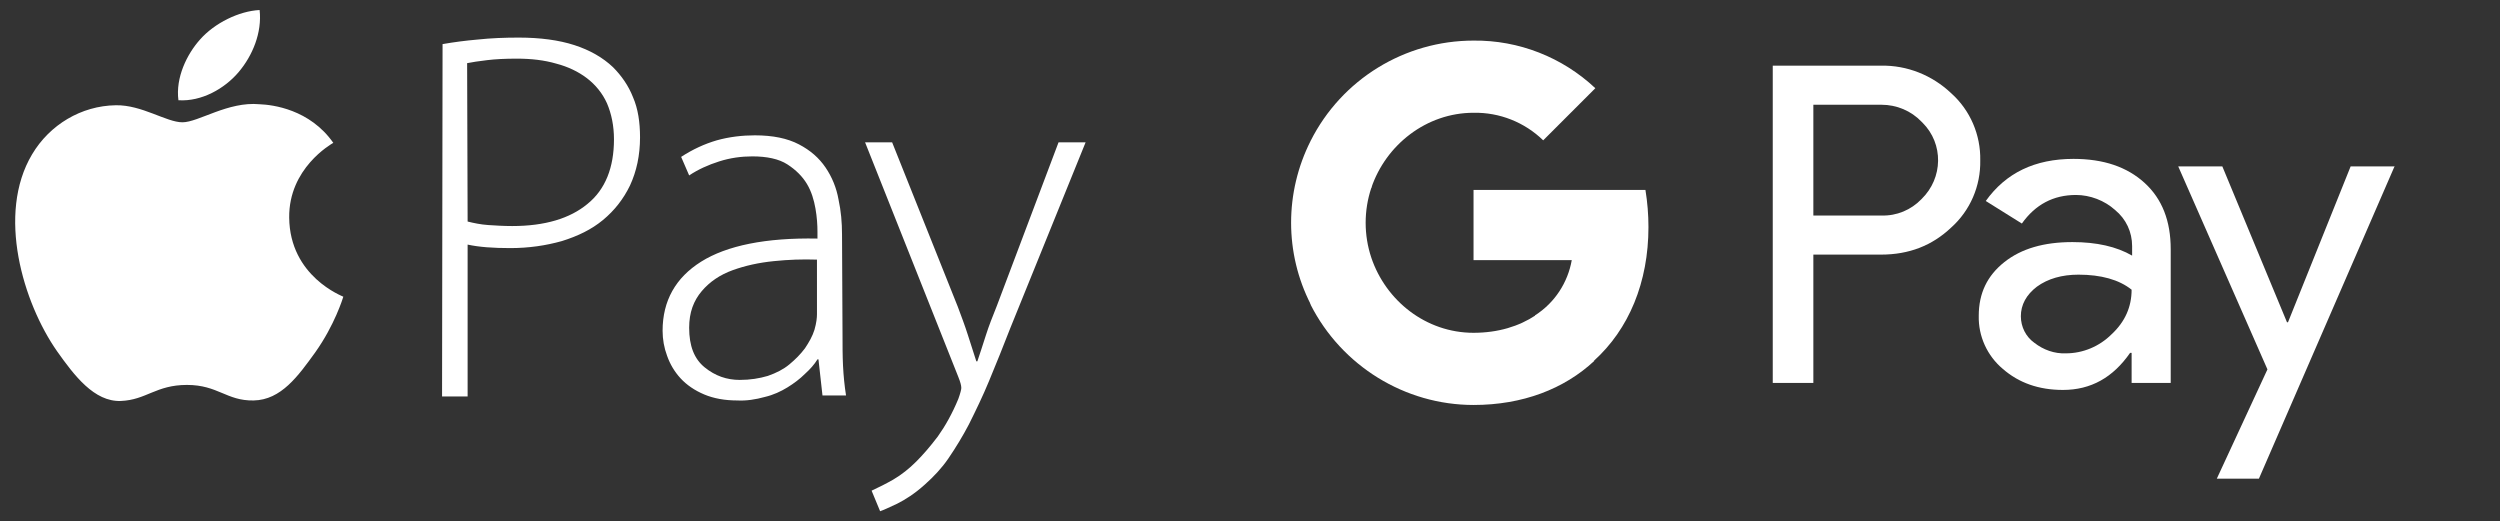
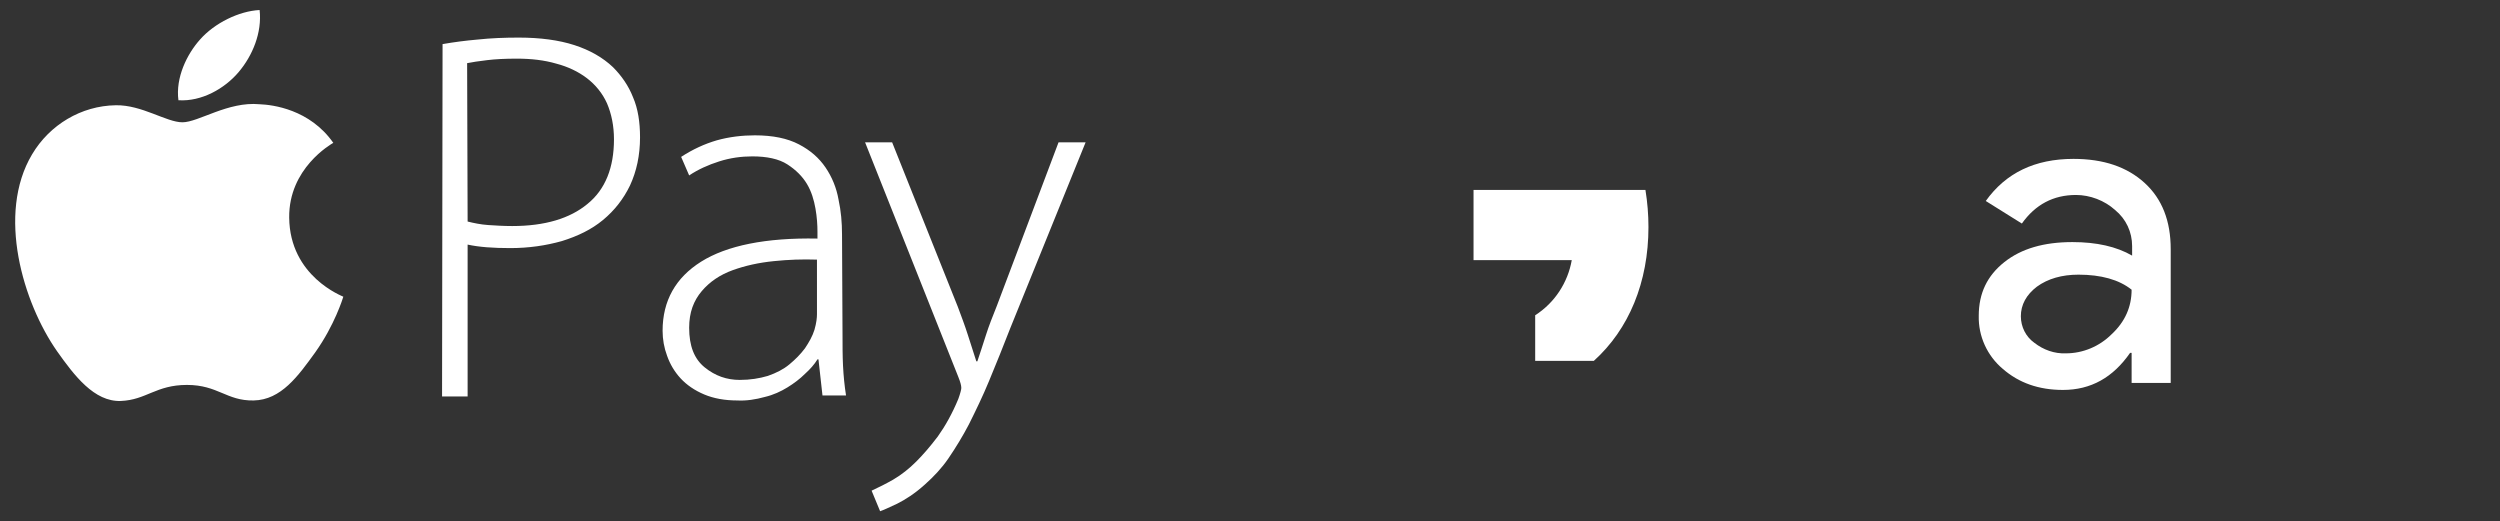
<svg xmlns="http://www.w3.org/2000/svg" version="1.1" id="Layer_1" x="0px" y="0px" viewBox="0 0 498.8 104" style="enable-background:new 0 0 498.8 104;" xml:space="preserve">
  <rect x="0" y="0" width="498.8" height="104" fill="#333333" stroke="none" />
  <style type="text/css">
	.st0{fill:#FFFFFF;}
</style>
  <path class="st0" d="M57.7,43.4c0.1,11.8,10.7,15.7,10.8,15.8c-0.1,0.3-1.7,5.6-5.6,11.1c-3.4,4.7-6.8,9.5-12.3,9.6  c-5.4,0.1-7.1-3.1-13.3-3.1c-6.2,0-8.1,3-13.2,3.2c-5.3,0.2-9.3-5.1-12.7-9.9C4.6,60.4-0.7,42.7,6.4,30.8c3.5-5.9,9.8-9.7,16.7-9.8  c5.2-0.1,10.1,3.4,13.3,3.4c3.2,0,9.1-4.2,15.4-3.6c2.6,0.1,10,1,14.7,7.7C66,28.8,57.6,33.6,57.7,43.4 M47.6,14.4  c2.8-3.3,4.7-7.9,4.2-12.4c-4.1,0.2-9,2.6-11.9,5.9c-2.6,2.9-4.9,7.6-4.3,12.1C40.2,20.3,44.8,17.7,47.6,14.4 M88.3,8.8  c2.3-0.4,4.6-0.7,6.9-0.9c2.8-0.3,5.5-0.4,8.3-0.4c4.3,0,8,0.5,11.1,1.5c3.1,1,5.7,2.5,7.7,4.4c1.7,1.7,3.1,3.7,4,6  c1,2.3,1.4,5,1.4,8c0,3.6-0.7,6.8-2,9.6c-1.3,2.7-3.1,5-5.4,6.9c-2.3,1.9-5,3.2-8.2,4.2c-3.2,0.9-6.6,1.4-10.3,1.4  c-3.4,0-6.2-0.2-8.5-0.7v30.3h-5.1L88.3,8.8L88.3,8.8z M93.3,44.2c1.2,0.3,2.6,0.6,4.1,0.7c1.5,0.1,3.1,0.2,4.8,0.2  c6.5,0,11.5-1.5,15-4.4c3.6-2.9,5.3-7.3,5.3-12.9c0-2.7-0.5-5.1-1.4-7.2c-0.9-2-2.3-3.7-4-5c-1.7-1.3-3.8-2.3-6.1-2.9  c-2.4-0.7-5-1-7.9-1c-2.3,0-4.3,0.1-5.9,0.3c-1.7,0.2-3,0.4-4,0.6L93.3,44.2L93.3,44.2z M168.1,66.9c0,2,0,4.1,0.1,6.1  c0.1,2,0.3,4,0.6,5.9h-4.7l-0.8-7.2h-0.2c-0.6,1-1.5,2-2.5,2.9c-1,1-2.2,1.9-3.5,2.7c-1.3,0.8-2.8,1.5-4.5,1.9  c-1.8,0.5-3.7,0.8-5.5,0.7c-2.5,0-4.7-0.4-6.6-1.2c-1.9-0.8-3.5-1.9-4.7-3.2c-1.2-1.3-2.1-2.8-2.7-4.5c-0.6-1.6-0.9-3.3-0.9-5  c0-6,2.6-10.6,7.7-13.8c5.1-3.2,12.9-4.8,23.2-4.6v-1.4c0-1.3-0.1-2.9-0.4-4.6c-0.3-1.7-0.8-3.4-1.7-4.9c-0.9-1.5-2.2-2.8-3.9-3.9  c-1.7-1.1-4.1-1.6-7-1.6c-2.2,0-4.4,0.3-6.6,1c-2.2,0.7-4.2,1.6-6,2.8l-1.6-3.7c2.3-1.5,4.7-2.6,7.1-3.3c2.5-0.7,5.1-1,7.6-1  c3.6,0,6.5,0.6,8.8,1.8c2.3,1.2,4,2.7,5.3,4.6c1.3,1.9,2.2,4.1,2.6,6.4c0.5,2.3,0.7,4.6,0.7,7L168.1,66.9L168.1,66.9z M163,51.8  c-2.9-0.1-5.7,0-8.6,0.3c-3,0.3-5.7,0.9-8.2,1.8c-2.5,0.9-4.6,2.3-6.2,4.2s-2.5,4.2-2.5,7.3c0,3.6,1,6.2,3.1,7.9  c2.1,1.7,4.4,2.5,7,2.5c2.1,0,3.9-0.3,5.6-0.8c1.7-0.6,3.1-1.3,4.3-2.3s2.2-2,3.1-3.2c0.8-1.2,1.5-2.4,1.9-3.7  c0.4-1.4,0.5-2.4,0.5-3.1L163,51.8L163,51.8z M178,28.4l13.1,32.8c0.7,1.9,1.4,3.7,2,5.6c0.6,1.9,1.2,3.7,1.7,5.3h0.2  c0.5-1.5,1.1-3.3,1.7-5.2c0.6-1.9,1.4-3.9,2.2-5.9l12.3-32.6h5.4l-15,37c-1.4,3.6-2.8,7.1-4.3,10.7c-1.2,2.9-2.6,5.8-4,8.6  c-1.2,2.3-2.6,4.6-4.1,6.8c-1.3,1.9-2.9,3.6-4.7,5.2c-2,1.8-3.9,3-5.5,3.8c-1.7,0.8-2.8,1.3-3.4,1.5l-1.7-4.1  c1.5-0.7,2.9-1.4,4.3-2.2c1.7-1,3.2-2.2,4.6-3.6c1.3-1.3,2.7-2.9,4.3-5c1.5-2.1,2.9-4.6,4.1-7.5c0.4-1.1,0.6-1.9,0.6-2.2  c0-0.5-0.2-1.2-0.6-2.2l-18.6-46.8L178,28.4L178,28.4z" />
-   <path class="st0" d="M361.8,50.8v25.6h-8.1V13.1h21.6c5.2-0.1,10.2,1.9,14,5.5c3.8,3.4,5.9,8.3,5.8,13.4c0.1,5.1-2,10-5.8,13.4  c-3.8,3.6-8.4,5.4-14,5.4L361.8,50.8L361.8,50.8z M361.8,20.9V43h13.6c3,0.1,5.9-1.1,8-3.3c4.3-4.2,4.4-11,0.2-15.2  c-0.1-0.1-0.1-0.1-0.2-0.2c-2.1-2.2-5-3.4-8-3.4L361.8,20.9L361.8,20.9z" />
  <path class="st0" d="M413.7,31.7c6,0,10.7,1.6,14.2,4.8c3.5,3.2,5.2,7.6,5.2,13.2v26.7h-7.8v-6H425c-3.4,4.9-7.8,7.4-13.4,7.4  c-4.8,0-8.8-1.4-12-4.2c-3.1-2.6-4.9-6.5-4.8-10.6c0-4.5,1.7-8,5.1-10.7s7.9-4,13.6-4c4.8,0,8.8,0.9,11.9,2.7v-1.9  c0-2.8-1.2-5.4-3.4-7.2c-2.1-1.9-5-3-7.8-3c-4.5,0-8.1,1.9-10.8,5.7l-7.2-4.5C400.2,34.5,406,31.7,413.7,31.7z M403.2,63.1  c0,2.1,1,4.1,2.7,5.3c1.8,1.4,4,2.2,6.3,2.1c3.4,0,6.7-1.4,9.1-3.8c2.7-2.5,4-5.5,4-8.9c-2.5-2-6.1-3-10.6-3c-3.3,0-6.1,0.8-8.3,2.4  C404.3,58.8,403.2,60.8,403.2,63.1L403.2,63.1z" />
-   <path class="st0" d="M477.8,33.1l-27.1,62.4h-8.4l10.1-21.8l-17.8-40.5h8.8l12.9,31.1h0.2l12.5-31.1H477.8z" />
  <path class="st0" d="M328.9,45.3c0-2.5-0.2-4.9-0.6-7.4H294v14h19.6c-0.8,4.5-3.4,8.5-7.3,11V72h11.7  C325,65.7,328.9,56.3,328.9,45.3z" />
-   <path class="st0" d="M294,80.8c9.8,0,18.1-3.2,24.1-8.8l-11.7-9.1c-3.3,2.2-7.5,3.5-12.4,3.5c-9.5,0-17.5-6.4-20.4-15h-12.1v9.4  C267.7,73,280.3,80.8,294,80.8z" />
-   <path class="st0" d="M273.6,51.4c-1.5-4.5-1.5-9.4,0-13.9v-9.4h-12.1c-5.2,10.3-5.2,22.4,0,32.6L273.6,51.4z" />
-   <path class="st0" d="M294,22.5c5.2-0.1,10.2,1.9,13.9,5.5l0,0l10.4-10.4c-6.6-6.2-15.3-9.6-24.3-9.5c-13.7,0-26.3,7.7-32.5,20  l12.1,9.4C276.5,28.9,284.6,22.5,294,22.5z" />
</svg>